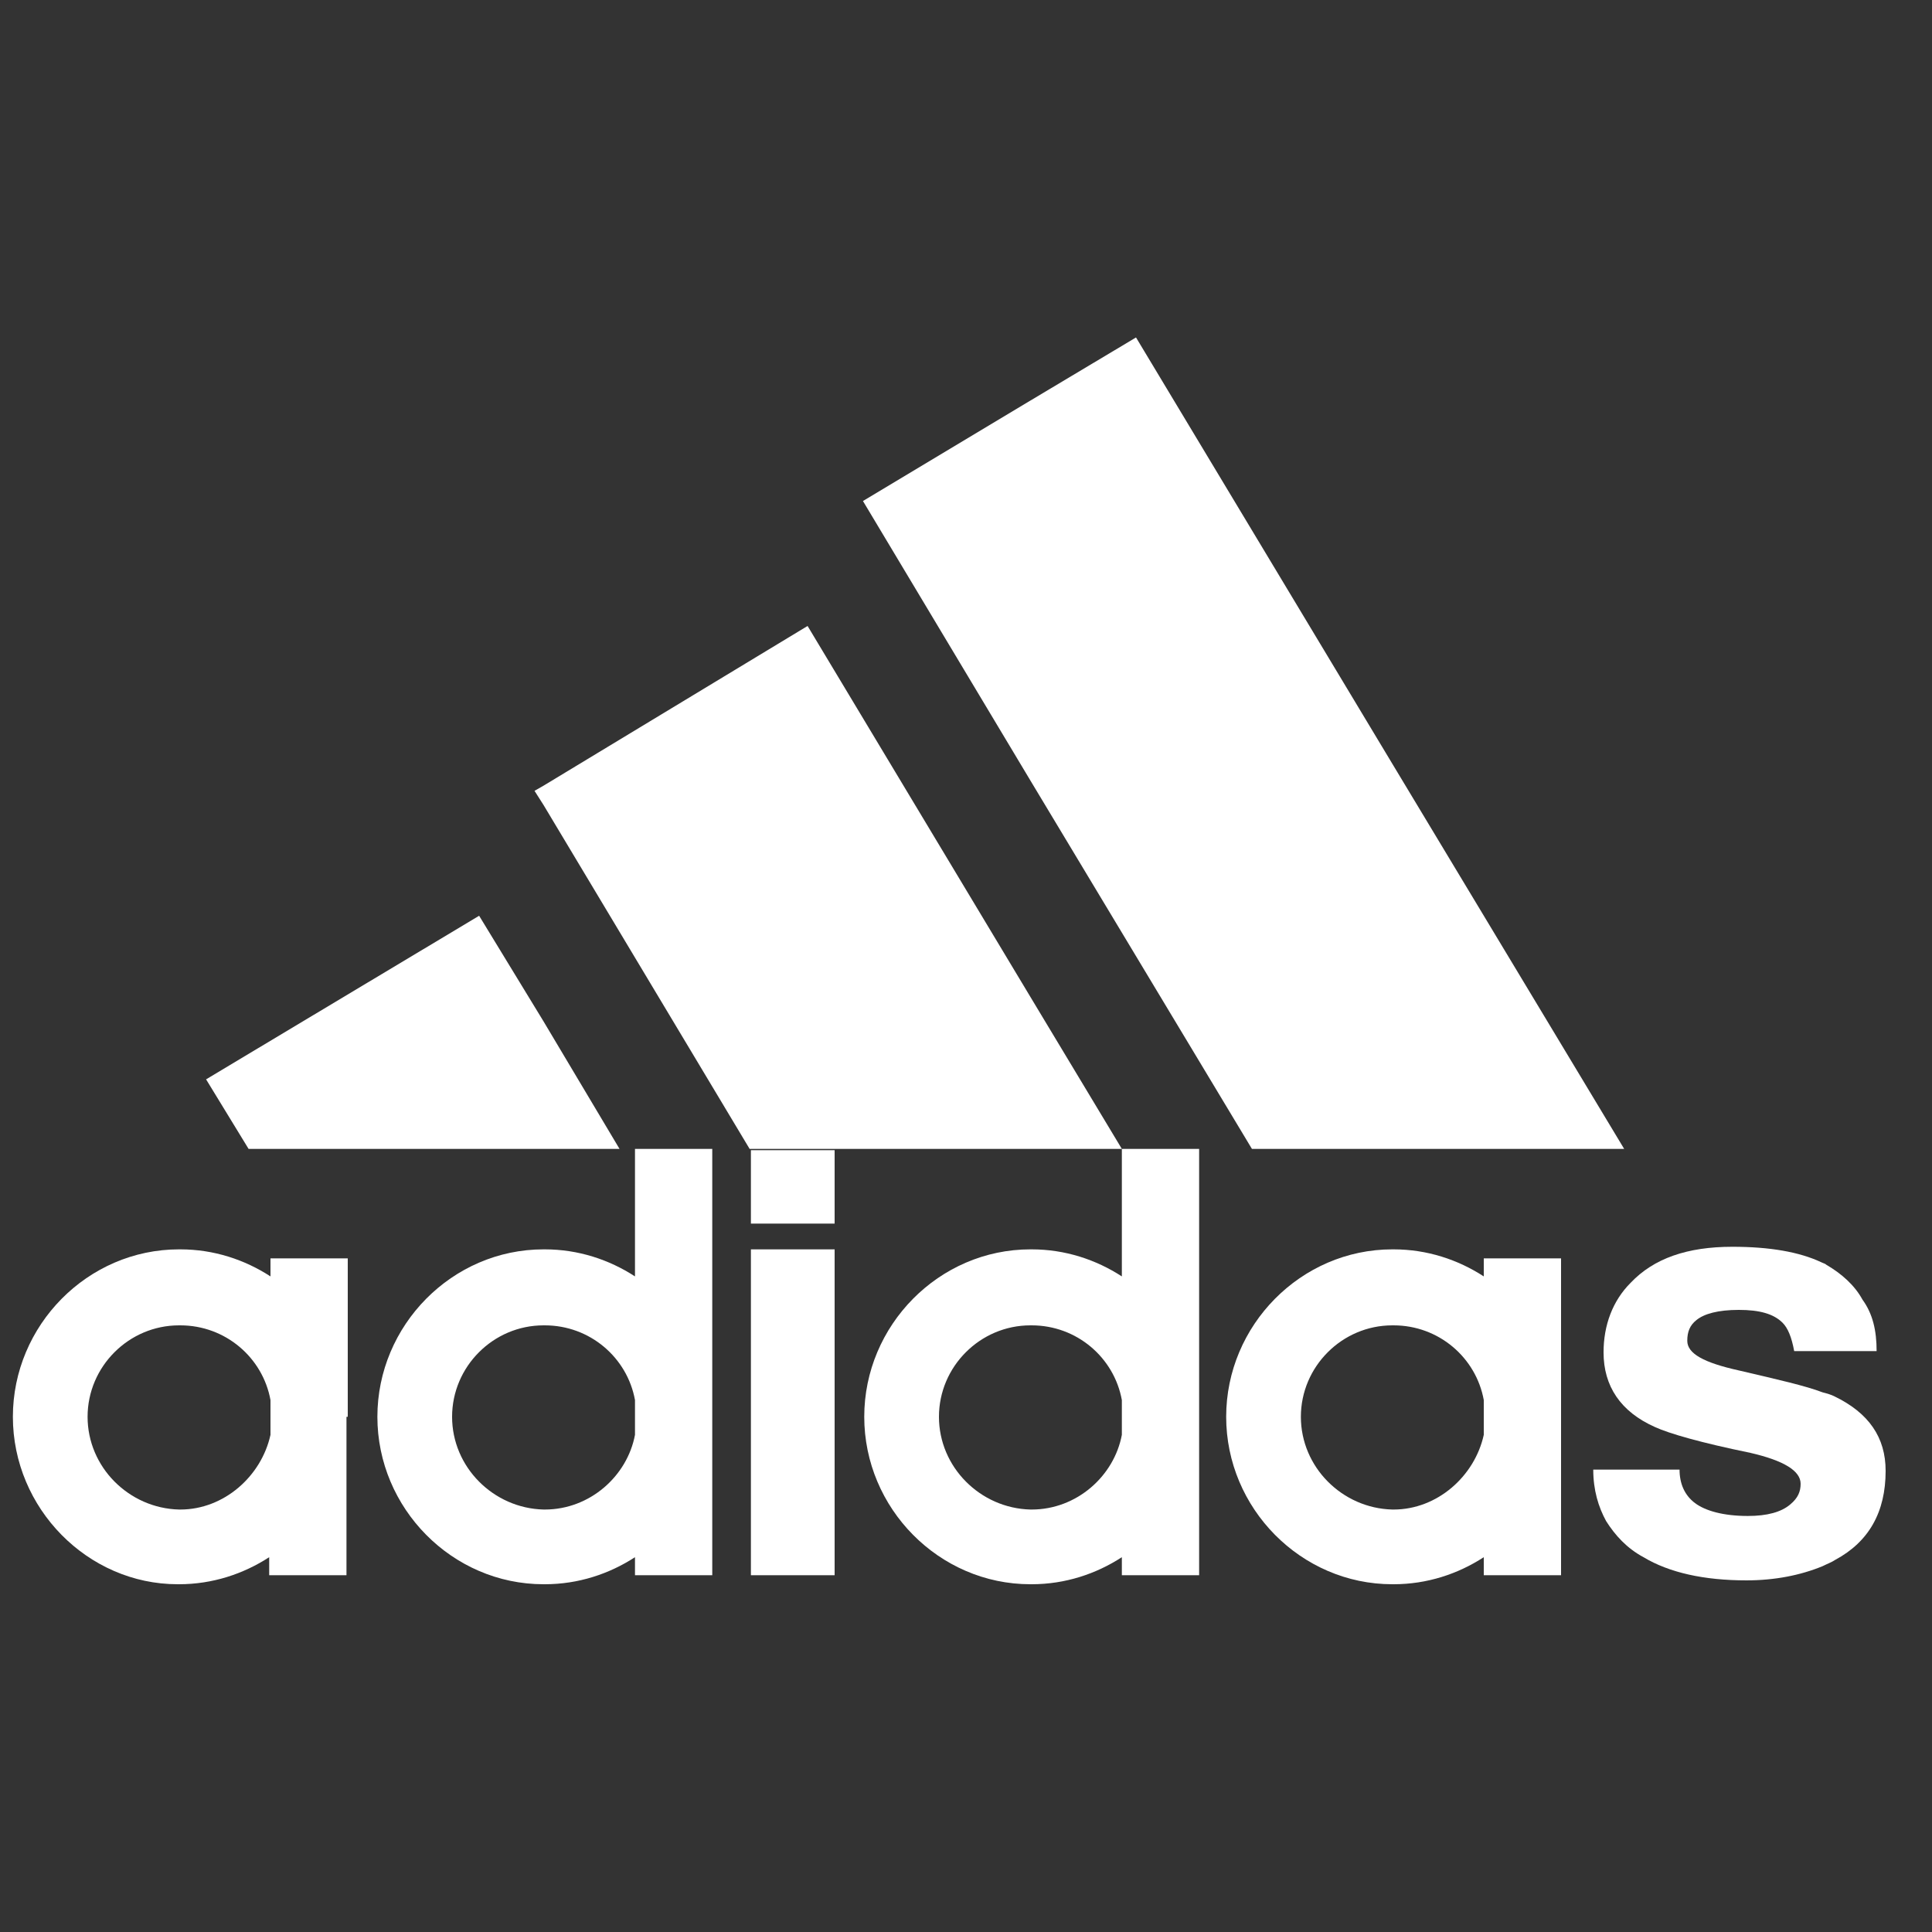
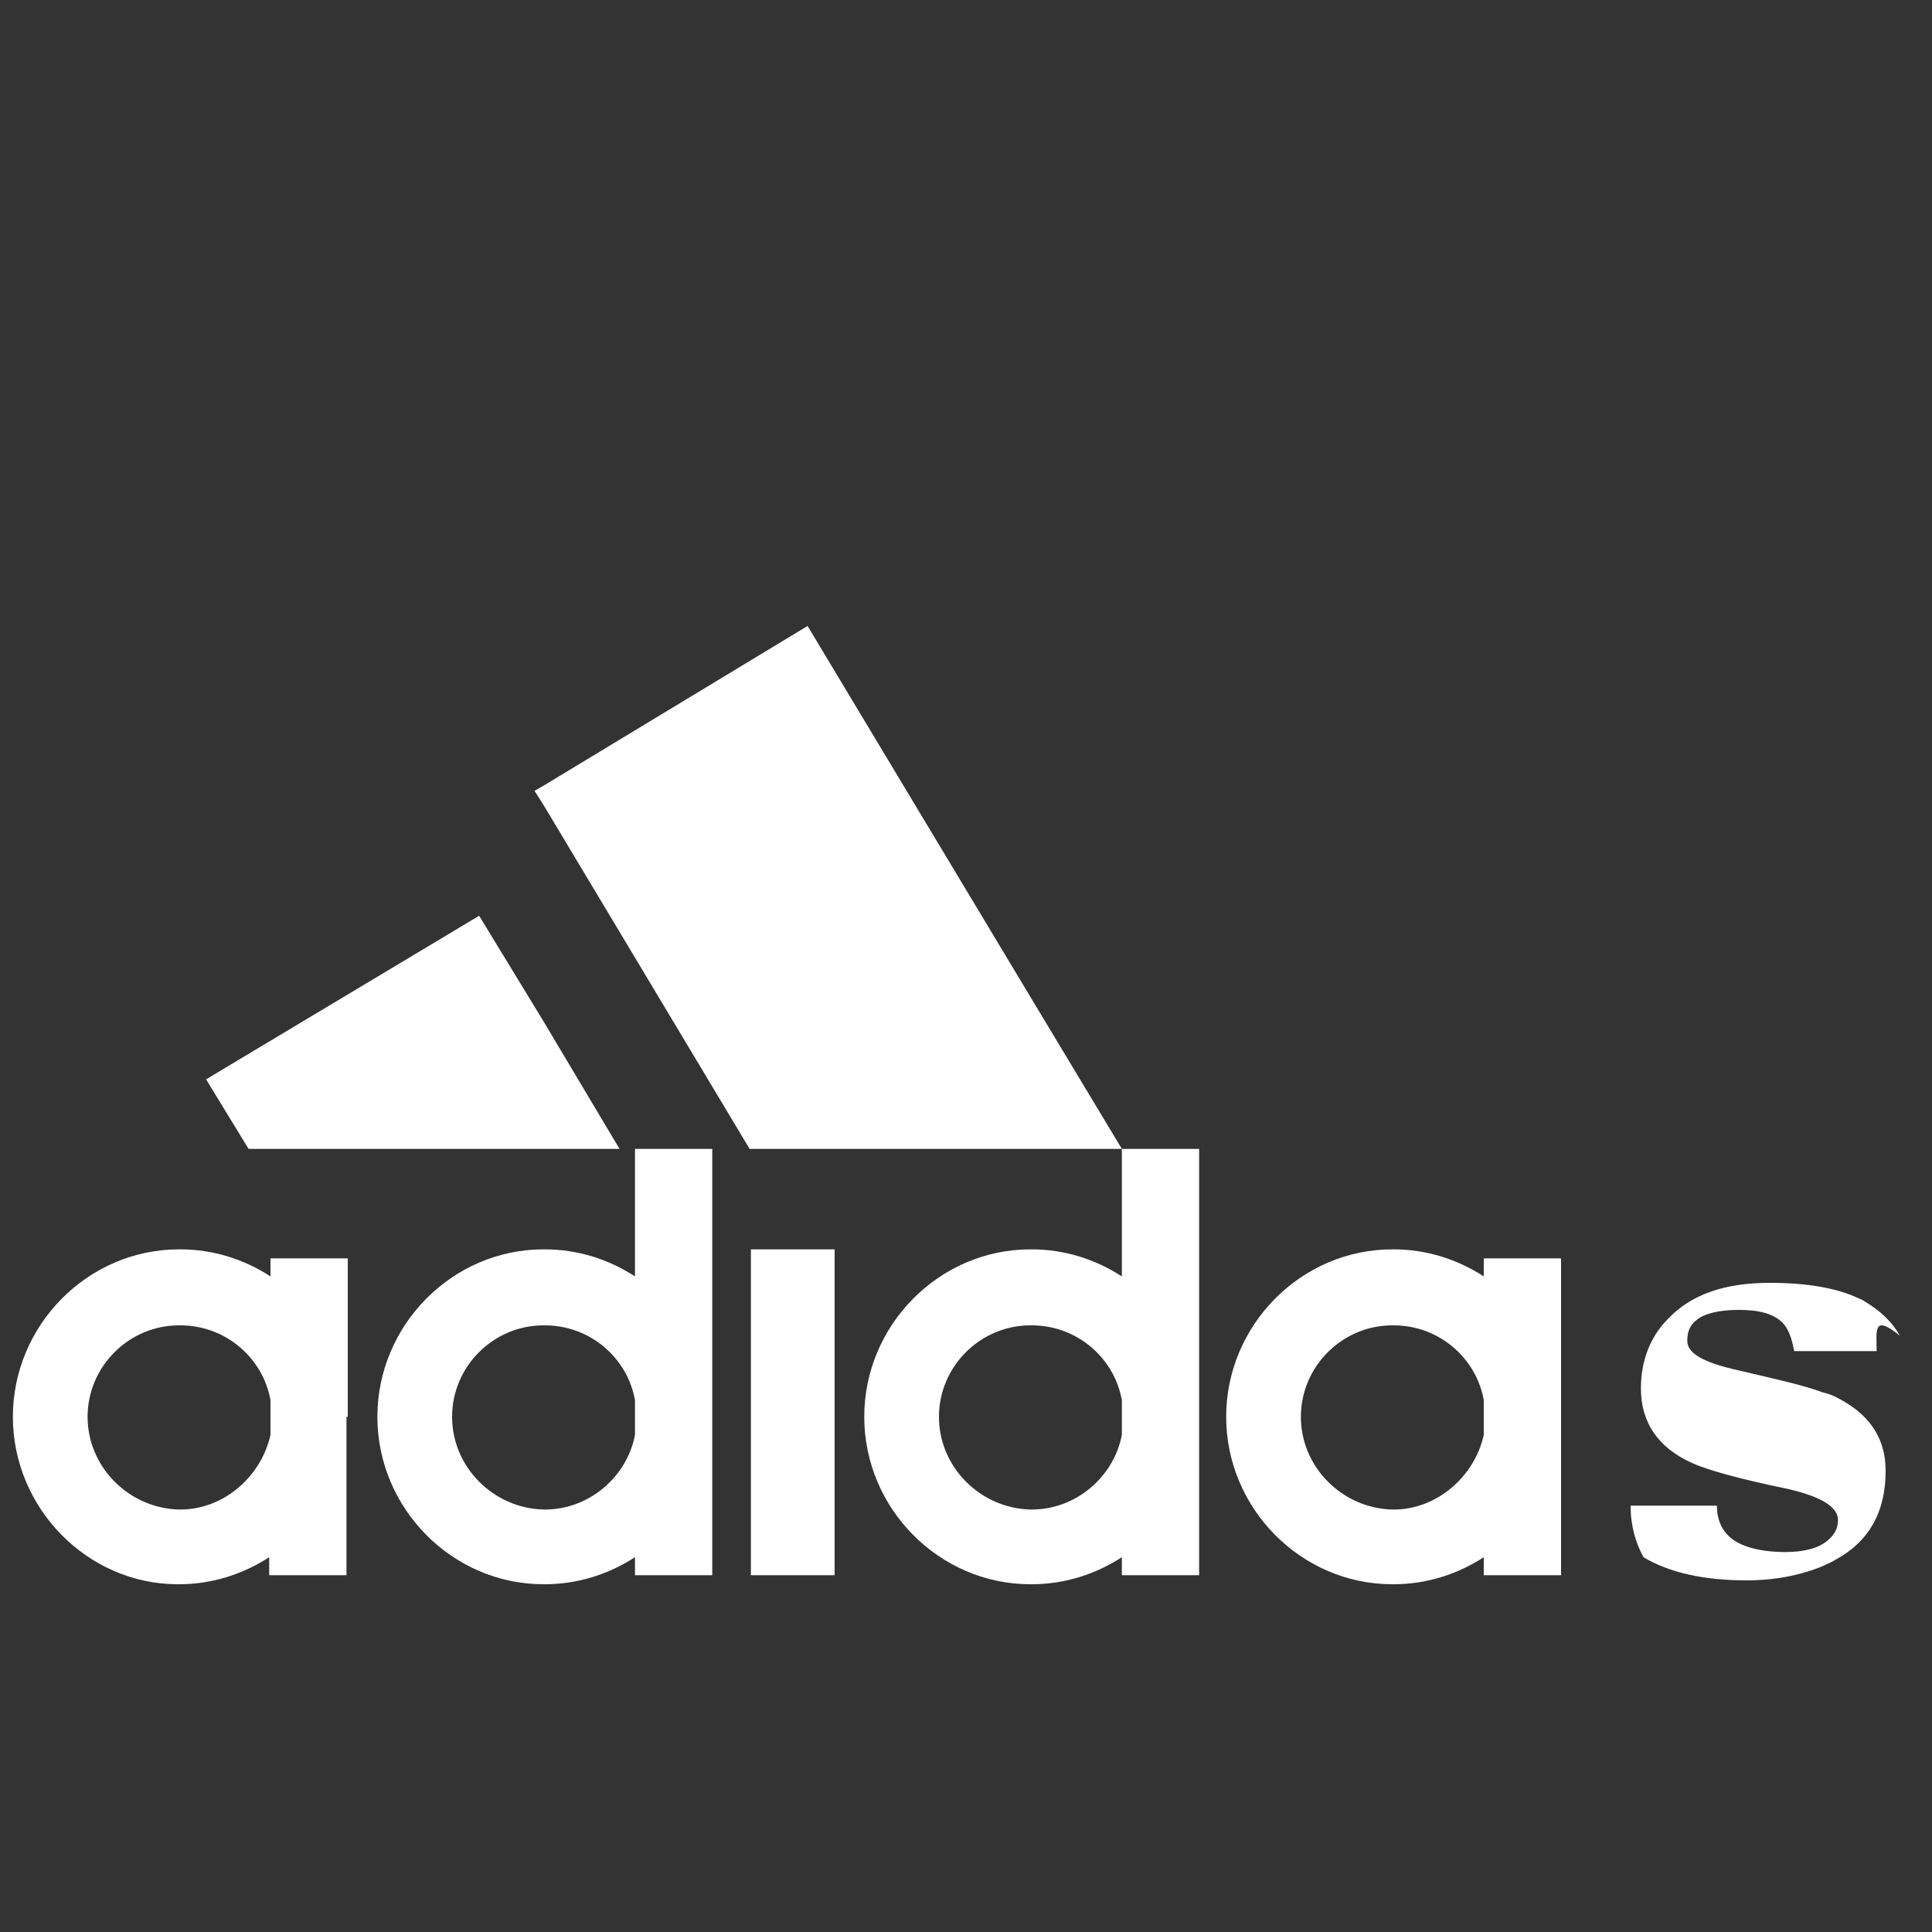
<svg xmlns="http://www.w3.org/2000/svg" version="1.1" id="Layer_1" x="0px" y="0px" viewBox="0 0 150 150" style="enable-background:new 0 0 150 150;" xml:space="preserve">
  <rect x="0" y="0" width="150" height="150" fill="#333333" stroke="none" />
  <style type="text/css">
	.st0{fill:#FFFFFF;}
</style>
  <g>
    <g id="XMLID_1_">
      <g>
-         <path class="st0" d="M145.7,104.9h-4.2h-2.2c-0.2-1.1-0.5-1.8-0.9-2.2c-0.7-0.7-1.8-1-3.4-1c-1.6,0-2.7,0.3-3.3,0.8     c-0.5,0.4-0.7,0.9-0.7,1.6c0,1,1.3,1.7,4,2.3c3,0.7,5.2,1.2,6.5,1.7c0.4,0.1,0.7,0.2,0.9,0.3c2.7,1.3,4,3.2,4,5.8     c0,3.2-1.3,5.5-3.9,6.9c-0.3,0.2-0.6,0.3-1,0.5c-1.7,0.7-3.7,1.1-5.9,1.1c-3.3,0-6-0.6-8-1.8c-1.3-0.7-2.2-1.7-2.9-2.8     c-0.6-1.1-1-2.4-1-4h6.7c0,1.1,0.4,2,1.2,2.6c0.8,0.6,2.2,1,4.1,1c1.5,0,2.6-0.3,3.3-0.9c0.6-0.5,0.8-1,0.8-1.6     c0-1-1.3-1.8-3.9-2.4c-3.9-0.8-6.3-1.5-7.4-2c-2.7-1.2-4-3.2-4-5.8c0-2.1,0.7-4,2.1-5.4c1.8-1.9,4.4-2.8,7.9-2.8     c2.9,0,5.2,0.4,6.9,1.2c0.2,0.1,0.3,0.1,0.4,0.2c1.2,0.7,2.2,1.6,2.8,2.7C145.4,102,145.7,103.3,145.7,104.9z" />
-         <polygon class="st0" points="108.1,59.3 126.1,89.2 108.1,89.2 97.2,89.2 80,60.6 67,38.9 80,31.1 88.2,26.2    " />
+         <path class="st0" d="M145.7,104.9h-4.2h-2.2c-0.2-1.1-0.5-1.8-0.9-2.2c-0.7-0.7-1.8-1-3.4-1c-1.6,0-2.7,0.3-3.3,0.8     c-0.5,0.4-0.7,0.9-0.7,1.6c0,1,1.3,1.7,4,2.3c3,0.7,5.2,1.2,6.5,1.7c0.4,0.1,0.7,0.2,0.9,0.3c2.7,1.3,4,3.2,4,5.8     c0,3.2-1.3,5.5-3.9,6.9c-0.3,0.2-0.6,0.3-1,0.5c-1.7,0.7-3.7,1.1-5.9,1.1c-3.3,0-6-0.6-8-1.8c-0.6-1.1-1-2.4-1-4h6.7c0,1.1,0.4,2,1.2,2.6c0.8,0.6,2.2,1,4.1,1c1.5,0,2.6-0.3,3.3-0.9c0.6-0.5,0.8-1,0.8-1.6     c0-1-1.3-1.8-3.9-2.4c-3.9-0.8-6.3-1.5-7.4-2c-2.7-1.2-4-3.2-4-5.8c0-2.1,0.7-4,2.1-5.4c1.8-1.9,4.4-2.8,7.9-2.8     c2.9,0,5.2,0.4,6.9,1.2c0.2,0.1,0.3,0.1,0.4,0.2c1.2,0.7,2.2,1.6,2.8,2.7C145.4,102,145.7,103.3,145.7,104.9z" />
        <path class="st0" d="M121.2,110v12.3h-6v-1.4c-2,1.3-4.4,2.1-7,2.1c0,0,0,0-0.1,0c-7.1,0-12.9-5.9-12.9-13c0-7.1,5.8-13,12.9-13     c0,0,0,0,0.1,0c2.6,0,5,0.8,7,2.1v-1.4h6V110z M115.2,111.4v-2.7c-0.6-3.3-3.5-5.8-7-5.8c0,0,0,0-0.1,0c-3.9,0-7.1,3.2-7.1,7.1     c0,3.9,3.2,7.1,7.1,7.2c0,0,0,0,0.1,0C111.6,117.2,114.5,114.6,115.2,111.4z" />
        <path class="st0" d="M93.1,110v12.3h-6v-1.4c-2,1.3-4.4,2.1-7,2.1c0,0,0,0-0.1,0c-7.1,0-12.9-5.9-12.9-13c0-7.1,5.8-13,12.9-13     c0,0,0,0,0.1,0c2.6,0,5,0.8,7,2.1v-9.9h6V110z M87.1,111.4v-2.7c-0.6-3.3-3.5-5.8-7-5.8c0,0,0,0-0.1,0c-3.9,0-7.1,3.2-7.1,7.1     c0,3.9,3.2,7.1,7.1,7.2c0,0,0,0,0.1,0C83.6,117.2,86.5,114.6,87.1,111.4z" />
        <polygon class="st0" points="80,77.4 87.1,89.2 80,89.2 58.2,89.2 42.2,62.5 41.5,61.4 42.2,61 62.7,48.6    " />
        <rect x="58.3" y="97" class="st0" width="6.5" height="25.3" />
-         <rect x="58.3" y="89.3" class="st0" width="6.5" height="5.7" />
        <path class="st0" d="M55.3,110v12.3h-6v-1.4c-2,1.3-4.4,2.1-7,2.1c0,0,0,0-0.1,0c-7.1,0-12.9-5.9-12.9-13c0-7.1,5.8-13,12.9-13     c0,0,0,0,0.1,0c2.6,0,5,0.8,7,2.1v-9.9h6V110z M49.3,111.4v-2.7c-0.6-3.3-3.5-5.8-7-5.8c0,0,0,0-0.1,0c-3.9,0-7.1,3.2-7.1,7.1     c0,3.9,3.2,7.1,7.1,7.2c0,0,0,0,0.1,0C45.8,117.2,48.7,114.6,49.3,111.4z" />
        <polygon class="st0" points="42.2,79.3 48.1,89.2 42.2,89.2 19.3,89.2 16,83.8 37.2,71.1    " />
        <path class="st0" d="M26.9,110v12.3h-6v-1.4c-2,1.3-4.4,2.1-7,2.1c0,0,0,0-0.1,0C6.8,123,1,117.1,1,110c0-7.1,5.8-13,12.9-13     c0,0,0,0,0.1,0c2.6,0,5,0.8,7,2.1v-1.4h6V110z M21,111.4v-2.7c-0.6-3.3-3.5-5.8-7-5.8c0,0,0,0-0.1,0c-3.9,0-7.1,3.2-7.1,7.1     c0,3.9,3.2,7.1,7.1,7.2c0,0,0,0,0.1,0C17.4,117.2,20.3,114.6,21,111.4z" />
      </g>
    </g>
  </g>
</svg>